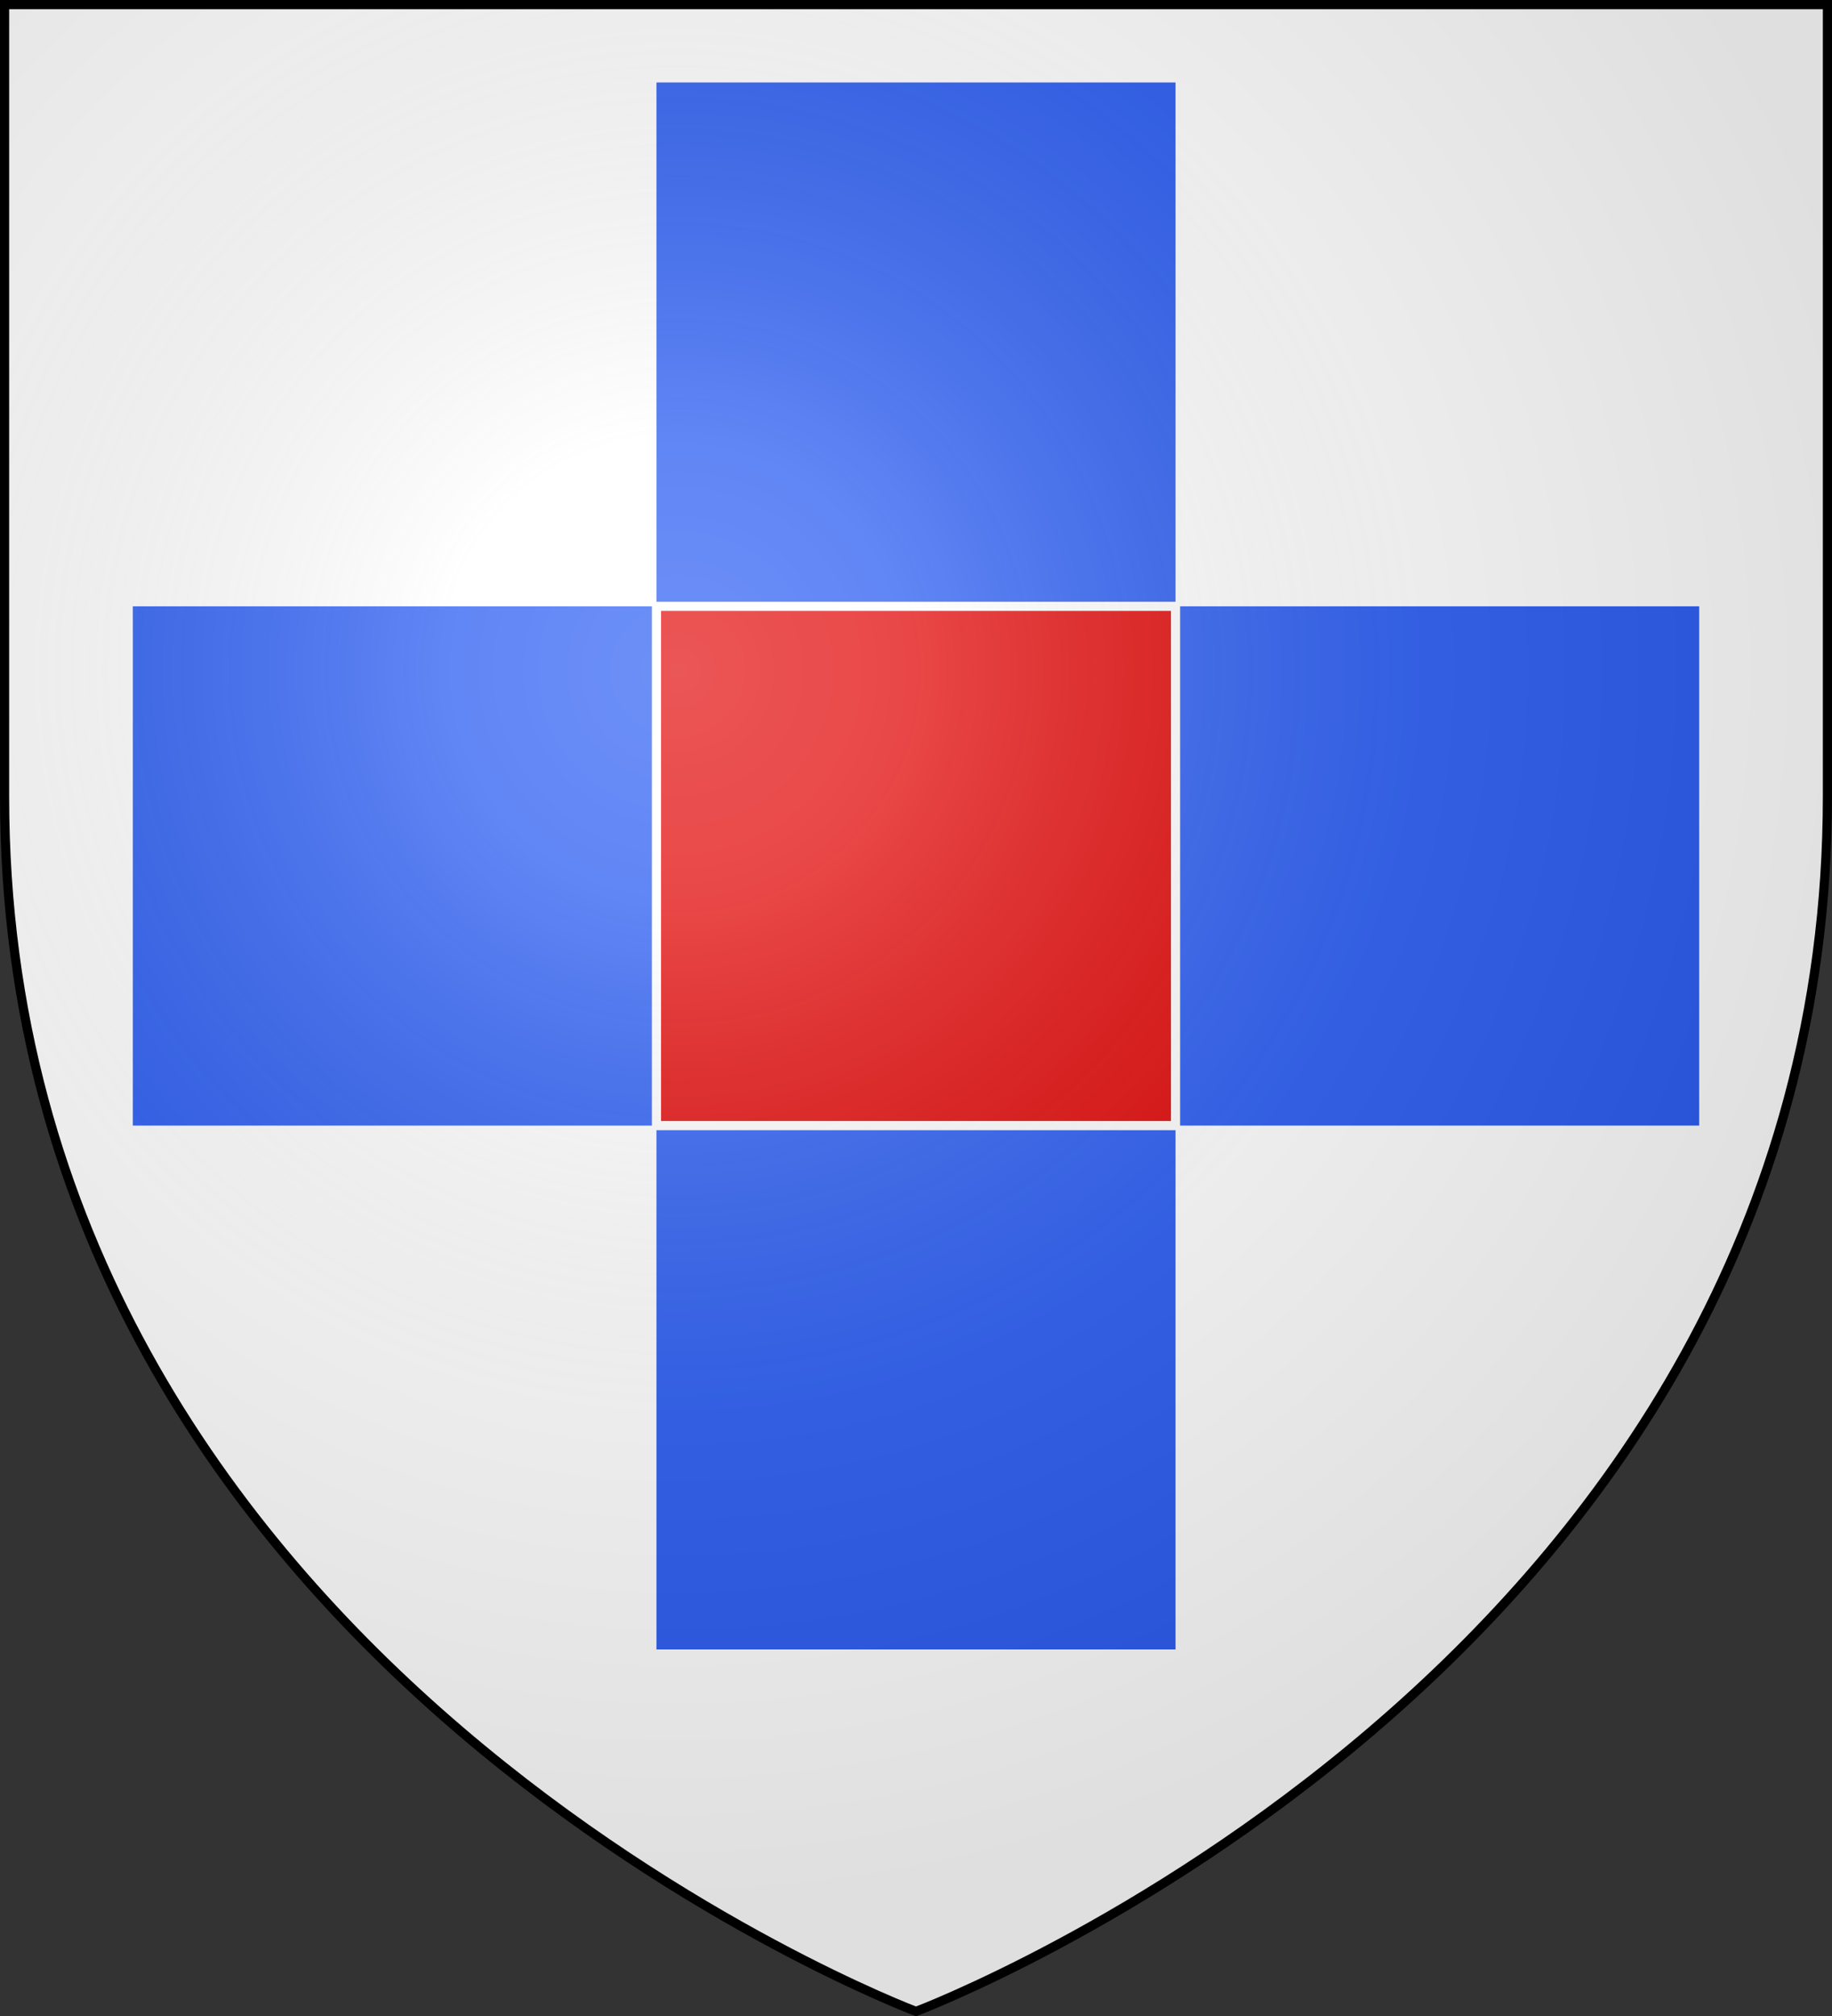
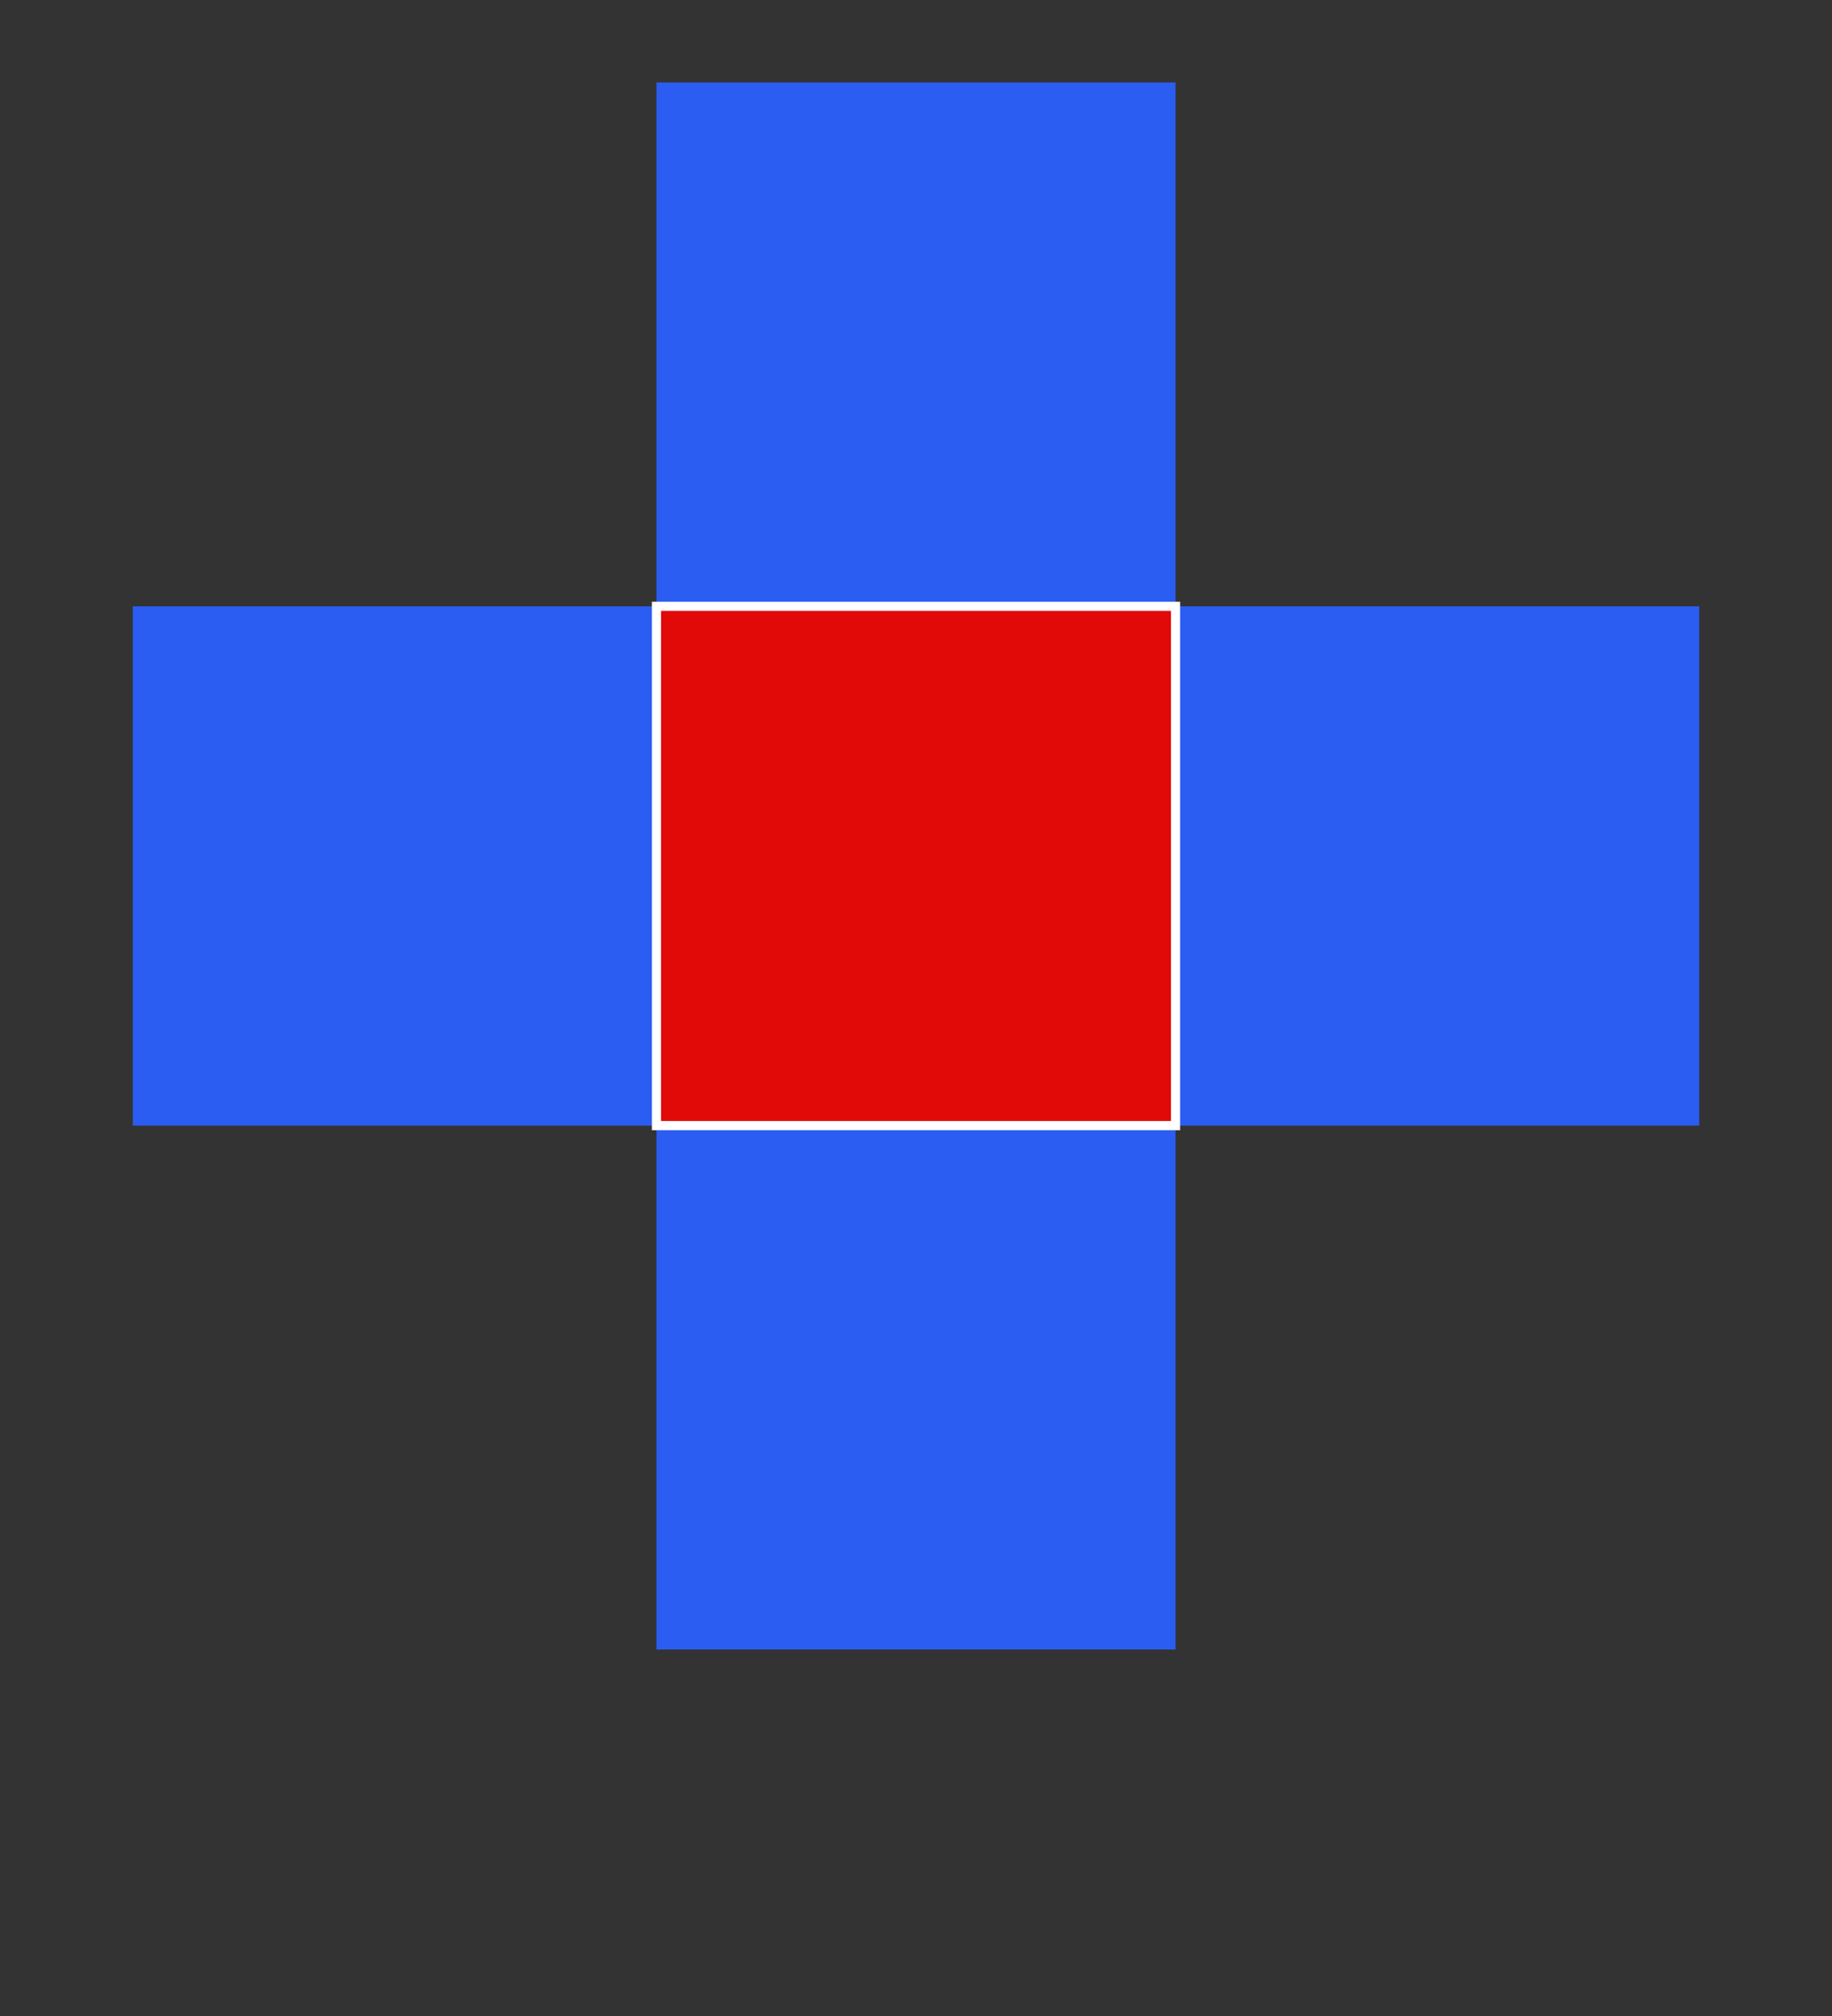
<svg xmlns="http://www.w3.org/2000/svg" xmlns:xlink="http://www.w3.org/1999/xlink" version="1.1" width="600" height="660">
  <rect width="100%" height="100%" fill="#333333" stroke="none" />
-   <path id="s" d="M1.5,1.5h597v259.229C598.5,546.18,300,658.5,300,658.5S1.5,546.18,1.5,260.729V1.5z" />
  <radialGradient id="a" cx="221.44" cy="226.33" r="300" gradientTransform="matrix(1.353 0 0 1.349 -77.629 -85.747)" gradientUnits="userSpaceOnUse">
    <stop stop-color="#fff" stop-opacity=".314" offset="0" />
    <stop stop-color="#fff" stop-opacity=".251" offset=".19" />
    <stop stop-color="#6b6b6b" stop-opacity=".125" offset=".6" />
    <stop stop-opacity=".125" offset="1" />
  </radialGradient>
  <use xlink:href="#s" fill="#fff" />
  <path fill="none" stroke="#2b5df2" stroke-width="170" d="m300,27v513 m-256.5-256.5h513" />
  <rect fill="#e20909" stroke="#fff" stroke-width="3" x="215" y="198.5" width="170" height="170" />
  <use xlink:href="#s" fill="url(#a)" stroke="#000" stroke-width="3" />
</svg>